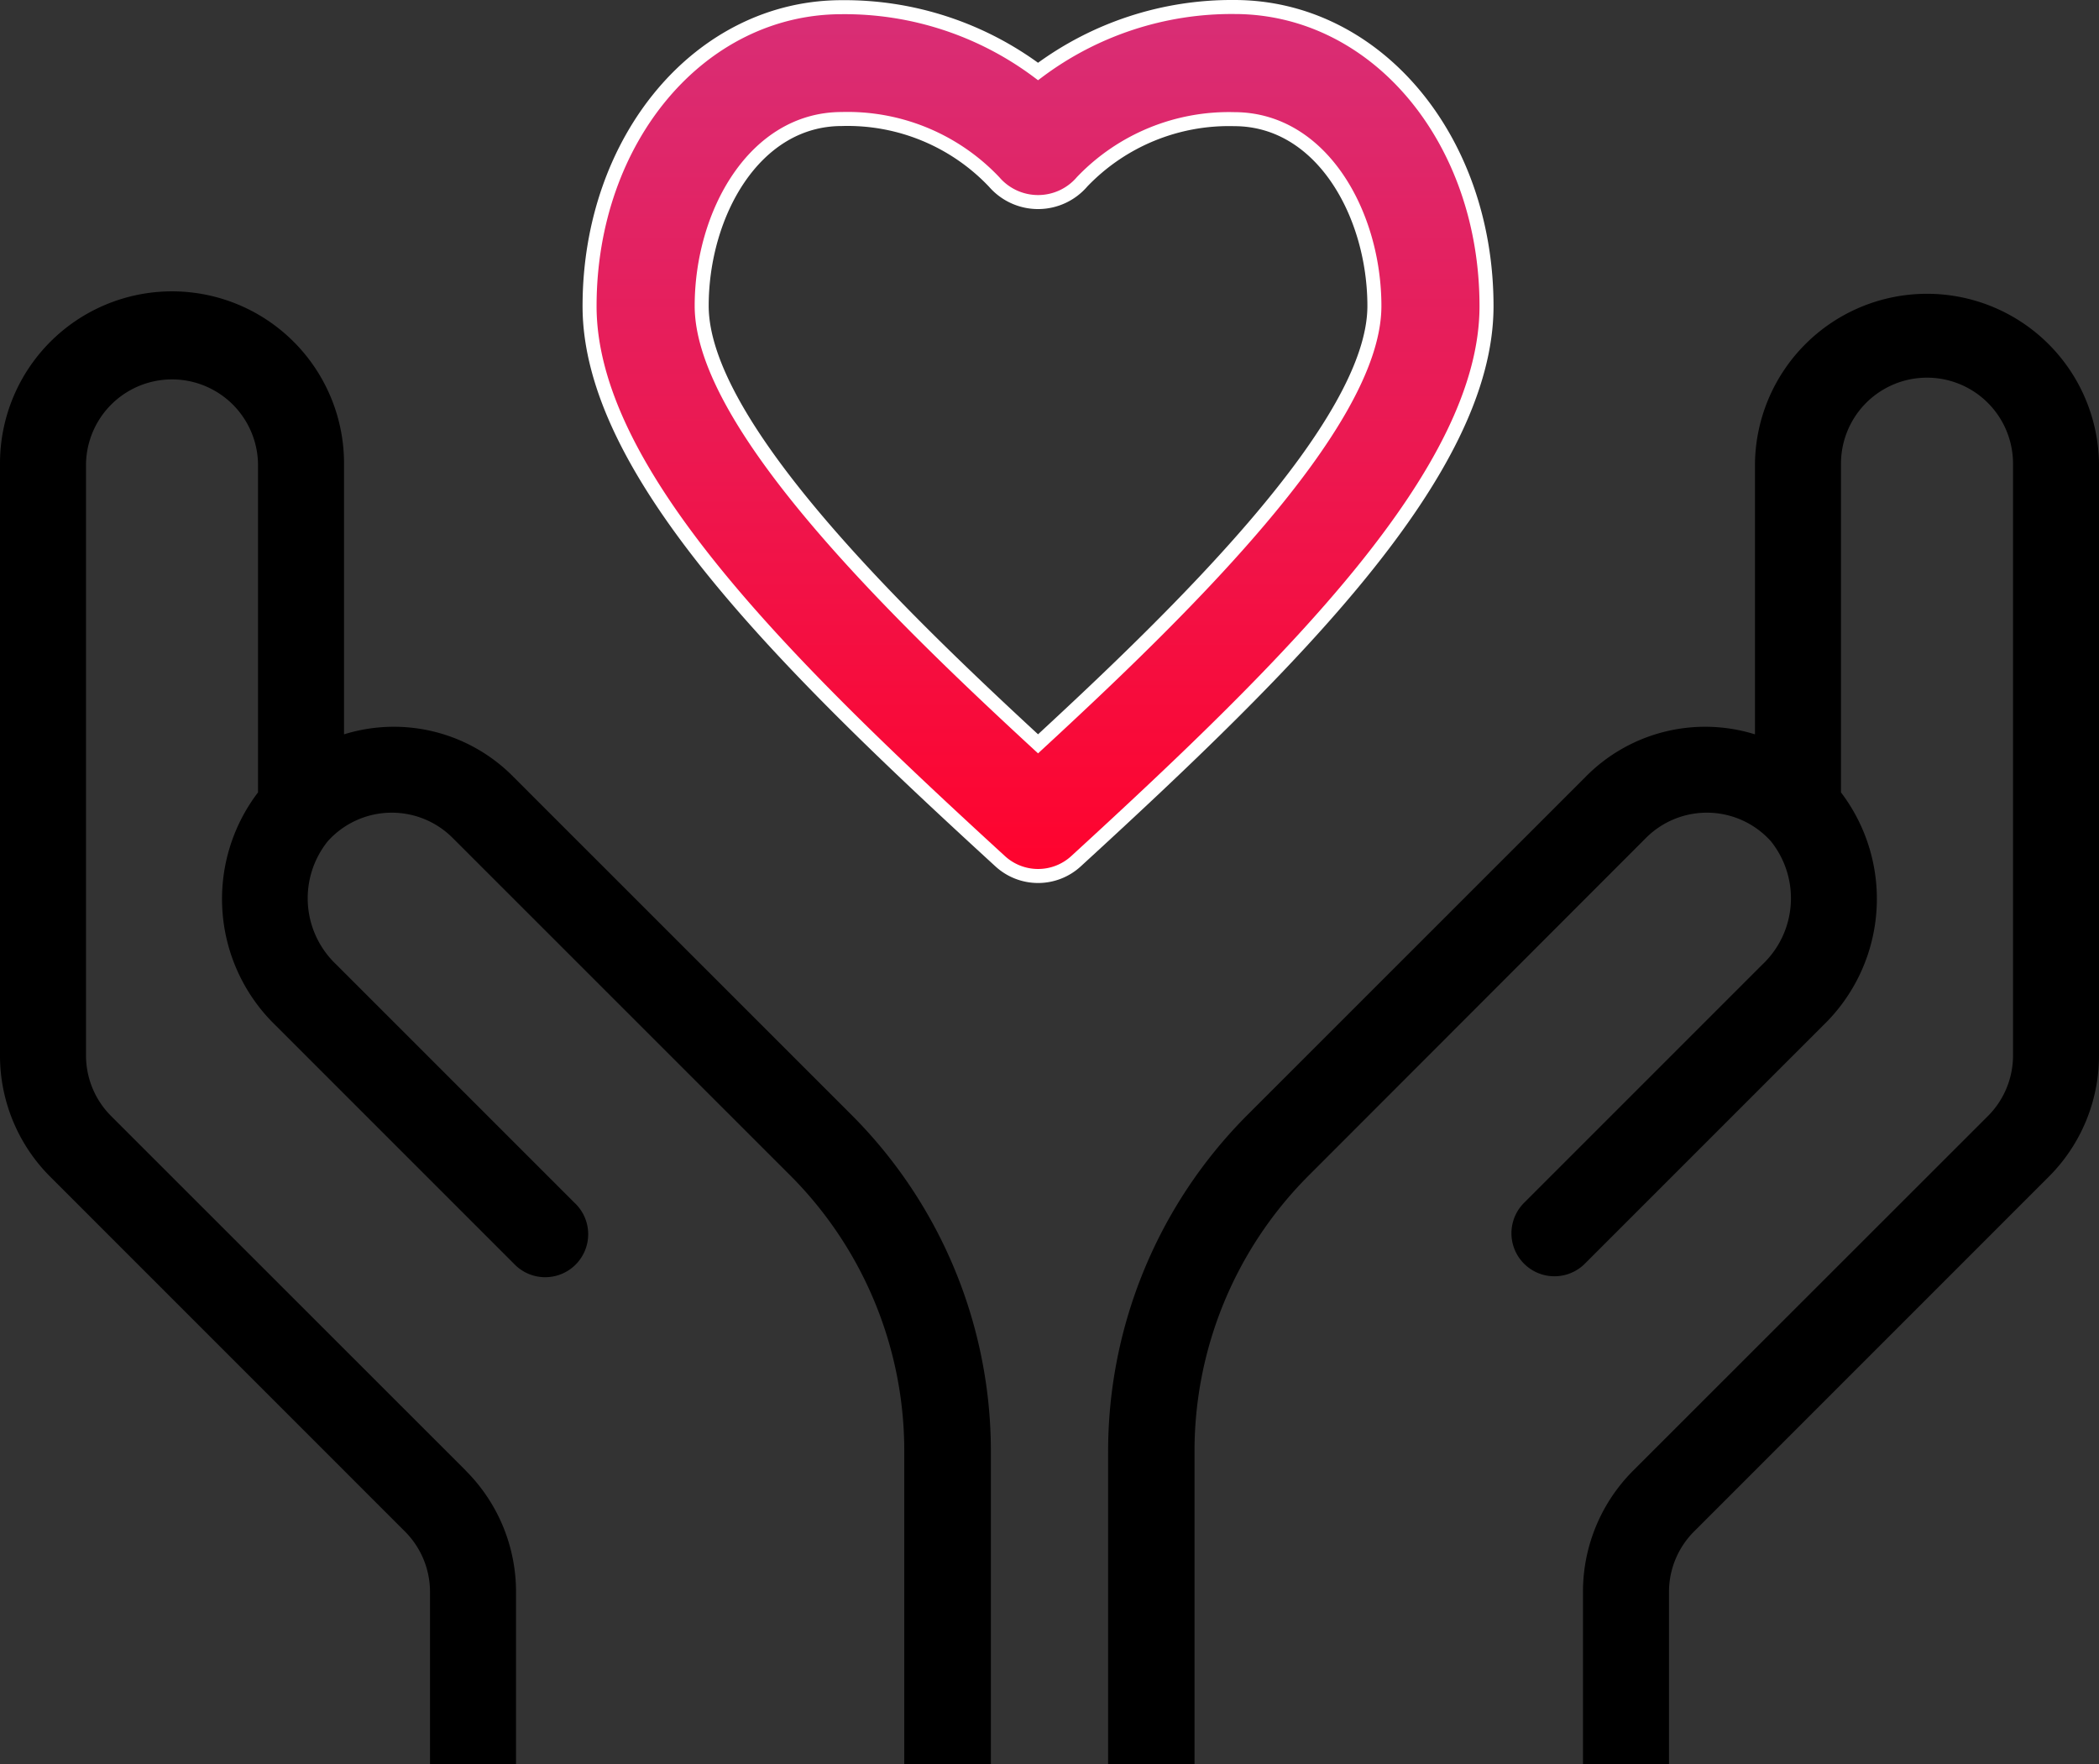
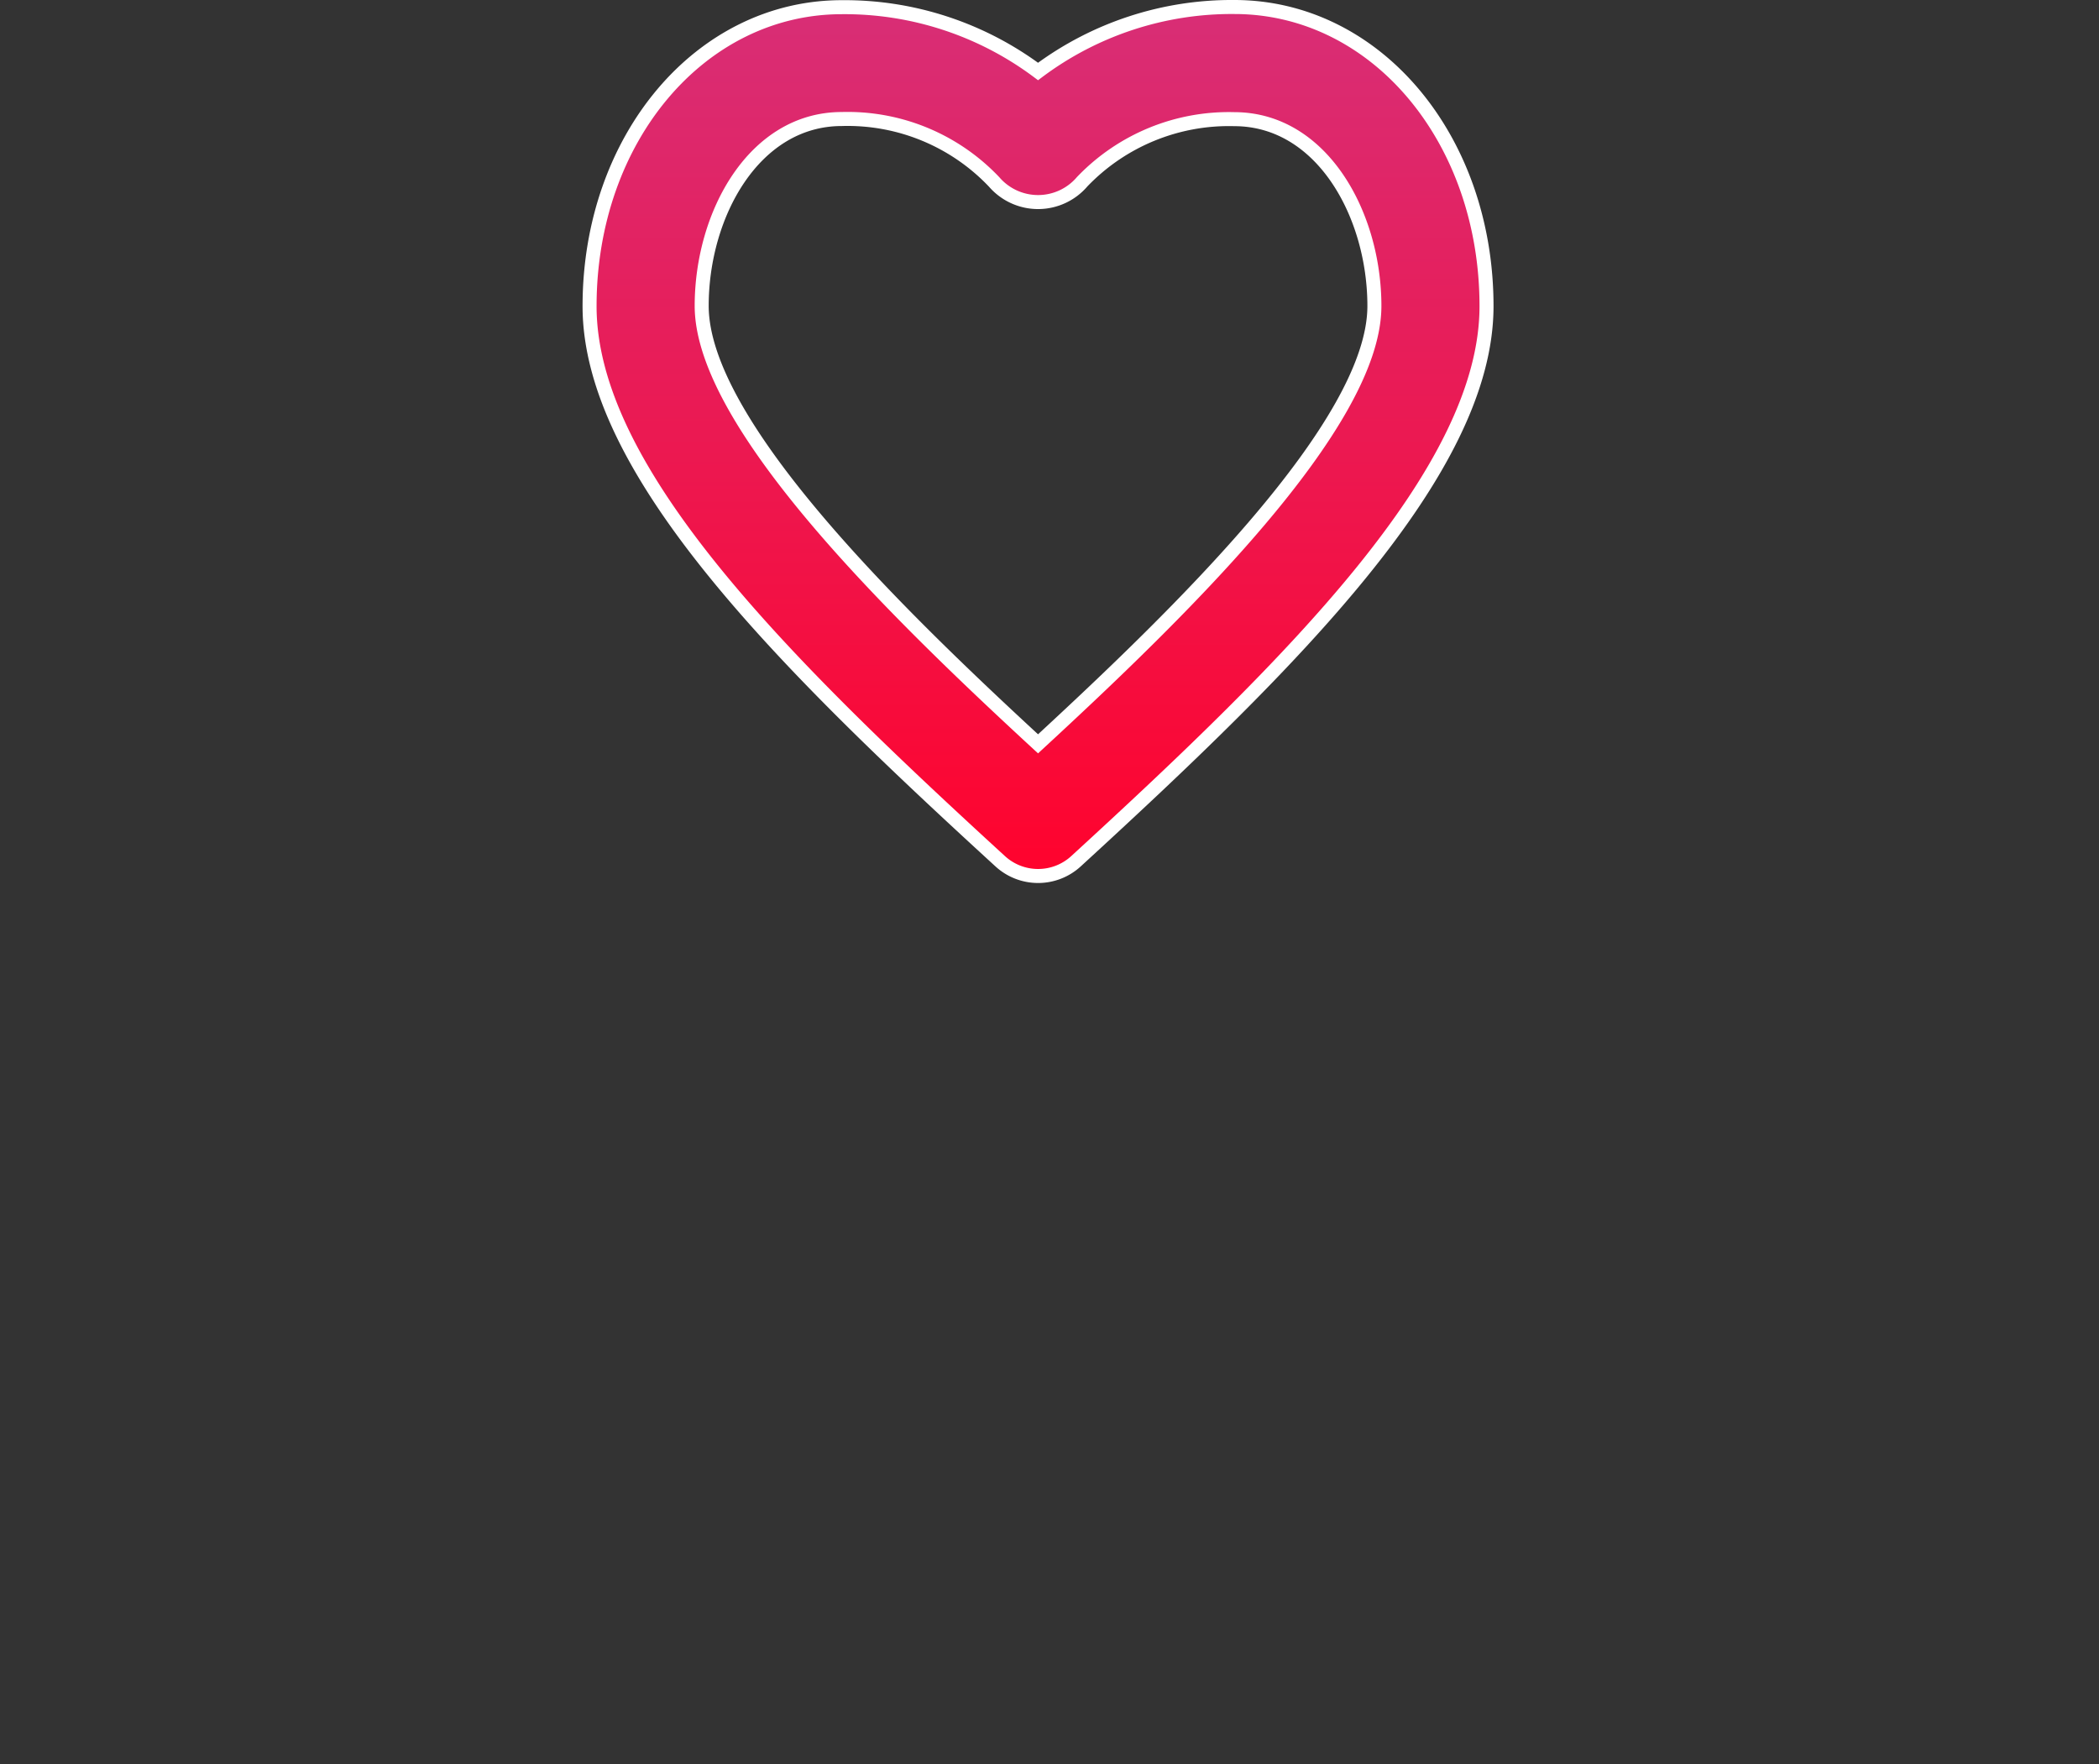
<svg xmlns="http://www.w3.org/2000/svg" width="59.908" height="50.355" viewBox="0 0 59.908 50.355">
  <rect x="0" y="0" width="59.908" height="50.355" fill="#333333" stroke="none" />
  <defs>
    <linearGradient id="linear-gradient" x1=".5" x2=".5" y2="1" gradientUnits="objectBoundingBox">
      <stop offset="0" stop-color="#d82e76" />
      <stop offset="1" stop-color="#ff032d" />
    </linearGradient>
  </defs>
  <g id="Group_6607" data-name="Group 6607" transform="translate(-497.622 -658.343)">
    <g id="Group_6412" data-name="Group 6412" transform="translate(497.622 666.659)">
-       <path id="Path_6735" d="M31.281 60.787v-8.909a13.591 13.591 0 0 0-3.953-9.6l-9.661-9.659a4.787 4.787 0 0 0-4.848-1.227v-7.734a4.909 4.909 0 0 0-9.819 0v16.891a4.886 4.886 0 0 0 1.44 3.476l10.113 10.114a2.439 2.439 0 0 1 .72 1.739v4.909zM16.289 52.4L6.175 42.29a2.444 2.444 0 0 1-.72-1.74V23.667a2.455 2.455 0 0 1 4.909 0v9.382a5.02 5.02 0 0 0 .507 6.655l6.8 6.8a1.227 1.227 0 1 0 1.729-1.74l-6.8-6.8a2.6 2.6 0 0 1-.245-3.521 2.455 2.455 0 0 1 3.559-.1l9.661 9.659a11.126 11.126 0 0 1 3.234 7.855v8.923H17.728v-4.902a4.886 4.886 0 0 0-1.44-3.476z" data-name="Path 6735" transform="translate(-3 -18.749)" />
-       <path id="Path_6739" d="M3.017 60.787h1.176v-8.909a13.591 13.591 0 0 1 3.953-9.6l9.661-9.659a4.787 4.787 0 0 1 4.848-1.227v-7.734a4.91 4.91 0 0 1 9.819 0v16.891a4.886 4.886 0 0 1-1.44 3.476L20.921 54.139a2.439 2.439 0 0 0-.72 1.739v4.909H3.017zM19.185 52.4L29.3 42.29a2.444 2.444 0 0 0 .72-1.74V23.667a2.455 2.455 0 0 0-4.91 0v9.382a5.02 5.02 0 0 1-.51 6.651l-6.8 6.8a1.227 1.227 0 1 1-1.736-1.736l6.8-6.8a2.6 2.6 0 0 0 .245-3.521 2.455 2.455 0 0 0-3.559-.1l-9.657 9.666a11.126 11.126 0 0 0-3.234 7.855v8.923h11.087v-4.909a4.886 4.886 0 0 1 1.439-3.478z" data-name="Path 6739" transform="translate(27.434 -18.749)" />
-     </g>
+       </g>
    <path id="Path_6738" fill="url(#linear-gradient)" stroke="#fff" stroke-width="0.4px" d="M42.4 10.25a9.222 9.222 0 0 0-5.6 1.84 9.222 9.222 0 0 0-5.6-1.835c-4.037 0-7.2 3.749-7.2 8.534 0 4.714 5.543 10.187 11.72 15.842a1.6 1.6 0 0 0 2.163 0C44.06 28.969 49.6 23.5 49.6 18.789c0-4.789-3.16-8.539-7.2-8.539zm-5.6 21.03c-4.012-3.7-9.6-9.121-9.6-12.5 0-2.621 1.5-5.333 4-5.333a5.761 5.761 0 0 1 4.351 1.8 1.655 1.655 0 0 0 2.509-.011 5.794 5.794 0 0 1 4.34-1.785c2.5 0 4 2.72 4 5.333 0 3.388-5.587 8.793-9.6 12.496z" data-name="Path 6738" transform="translate(490.449 648.293)" />
  </g>
</svg>